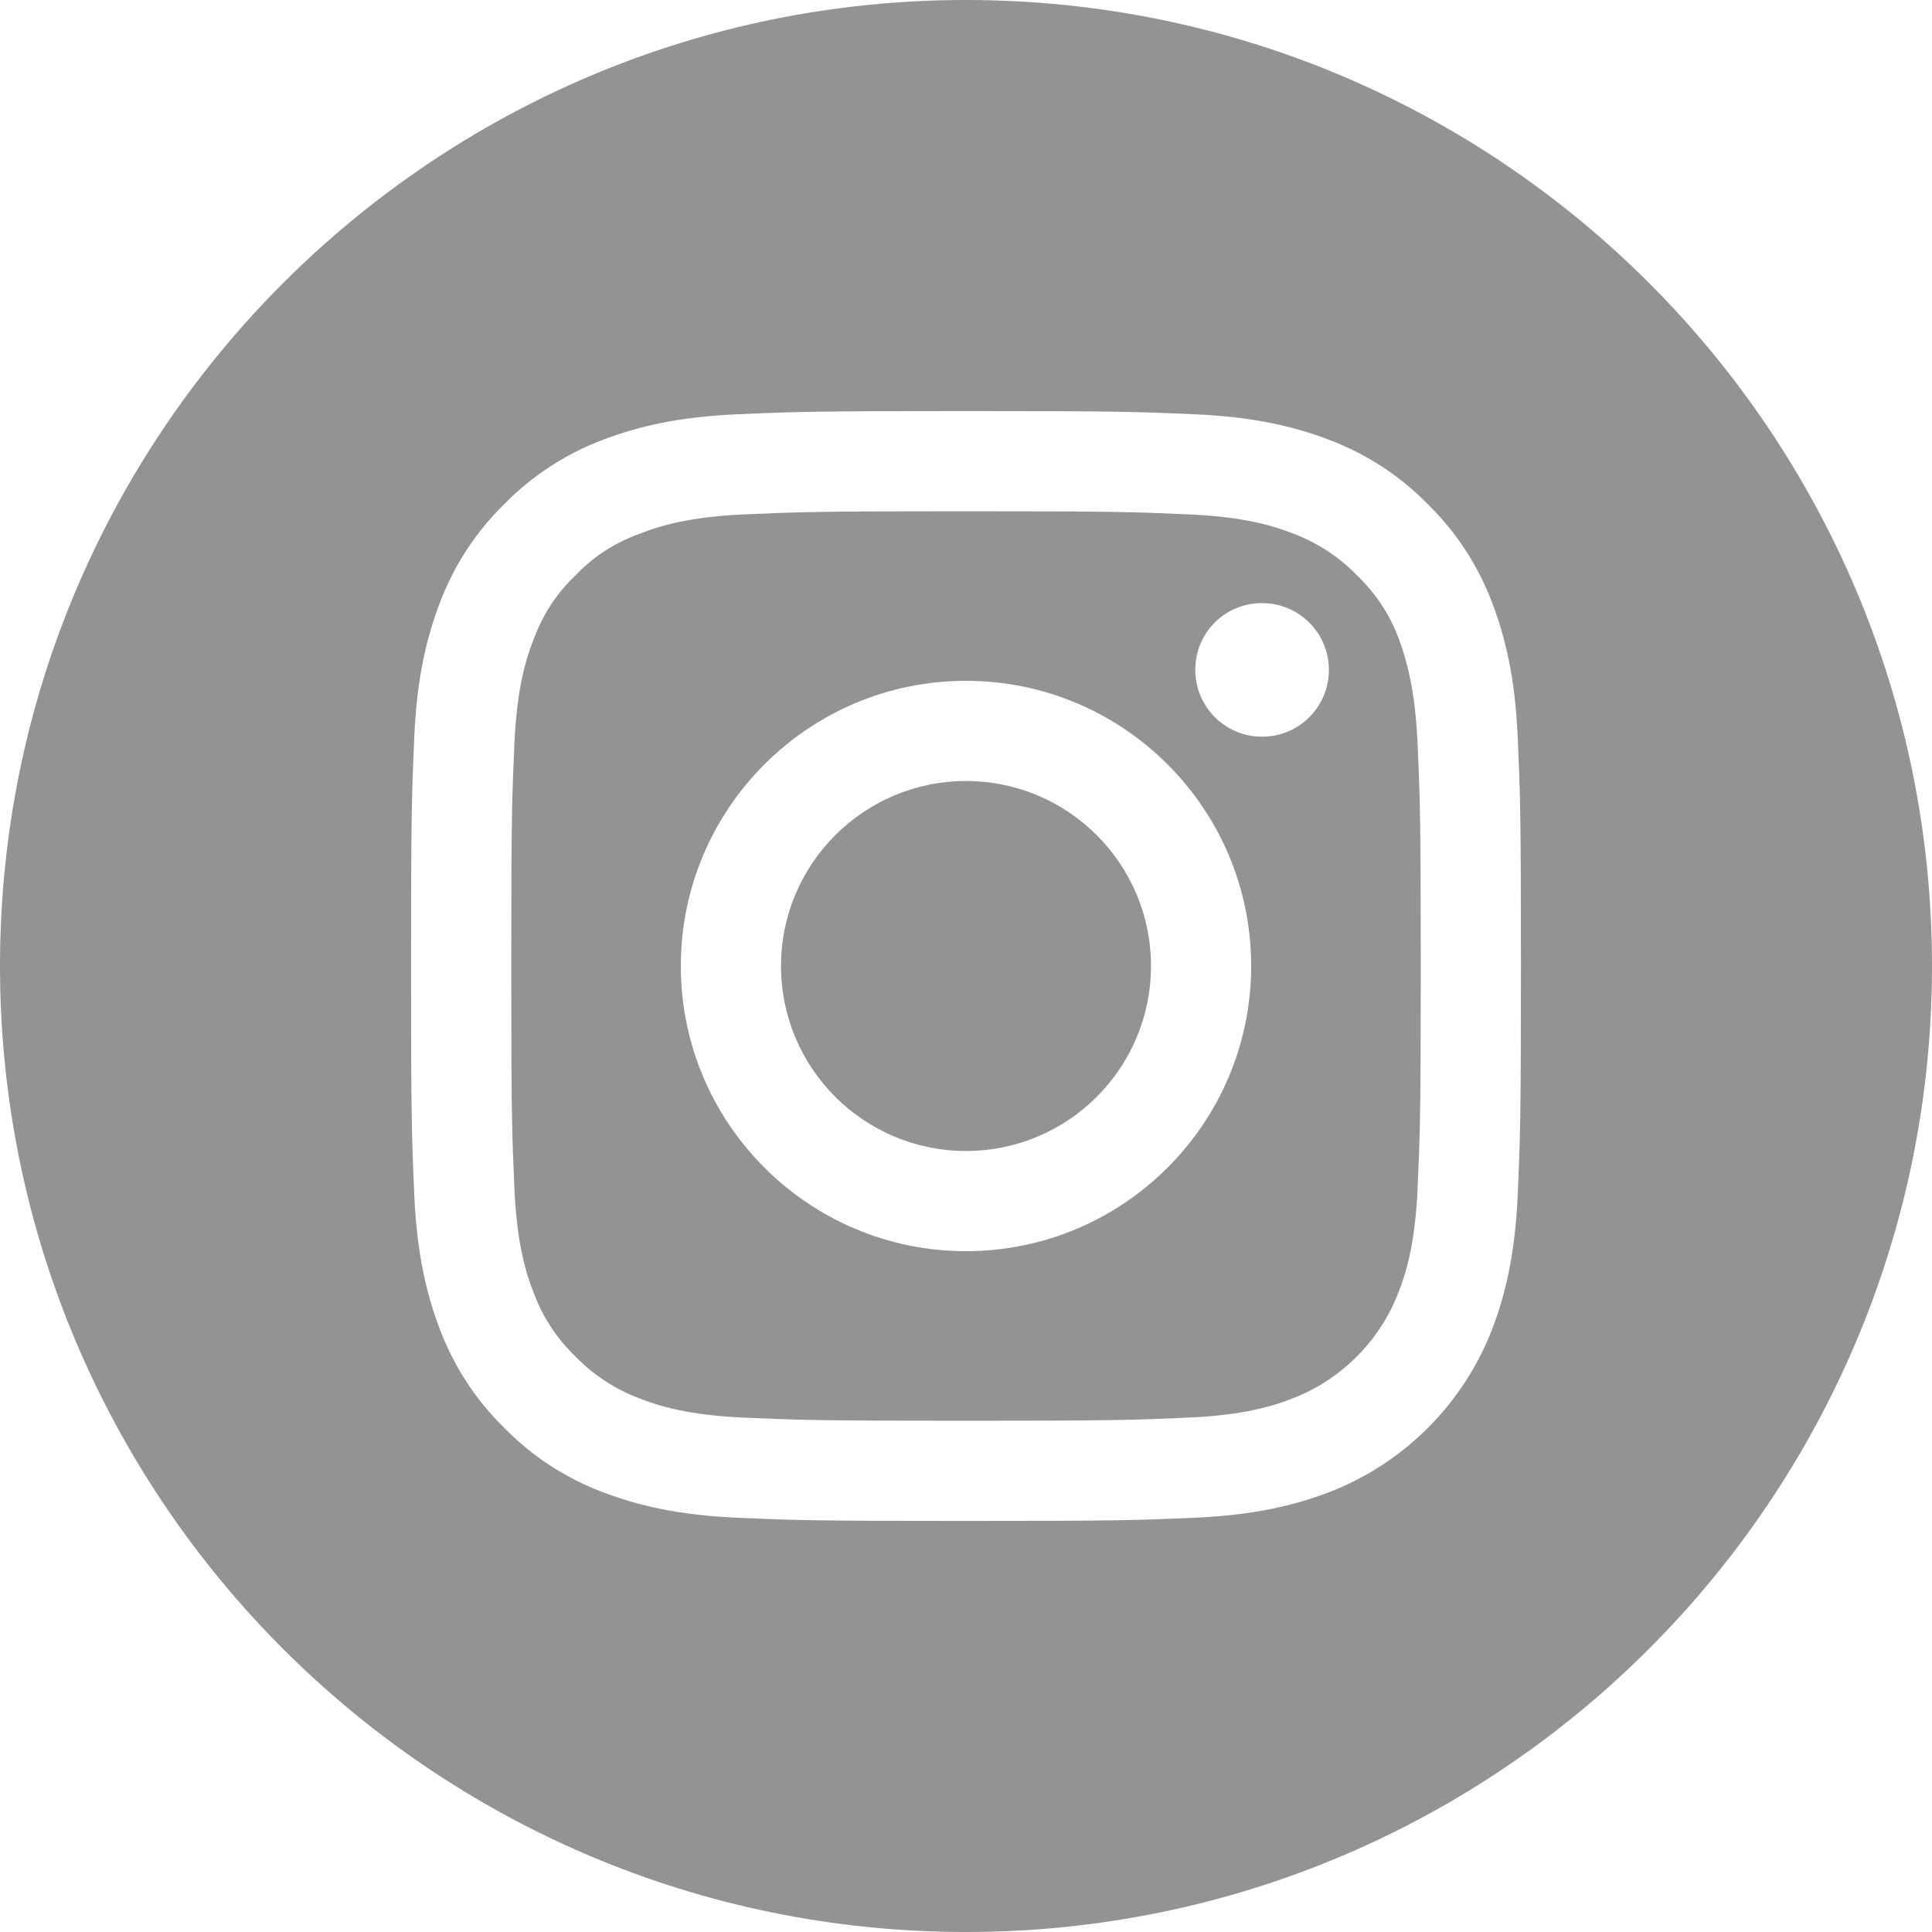
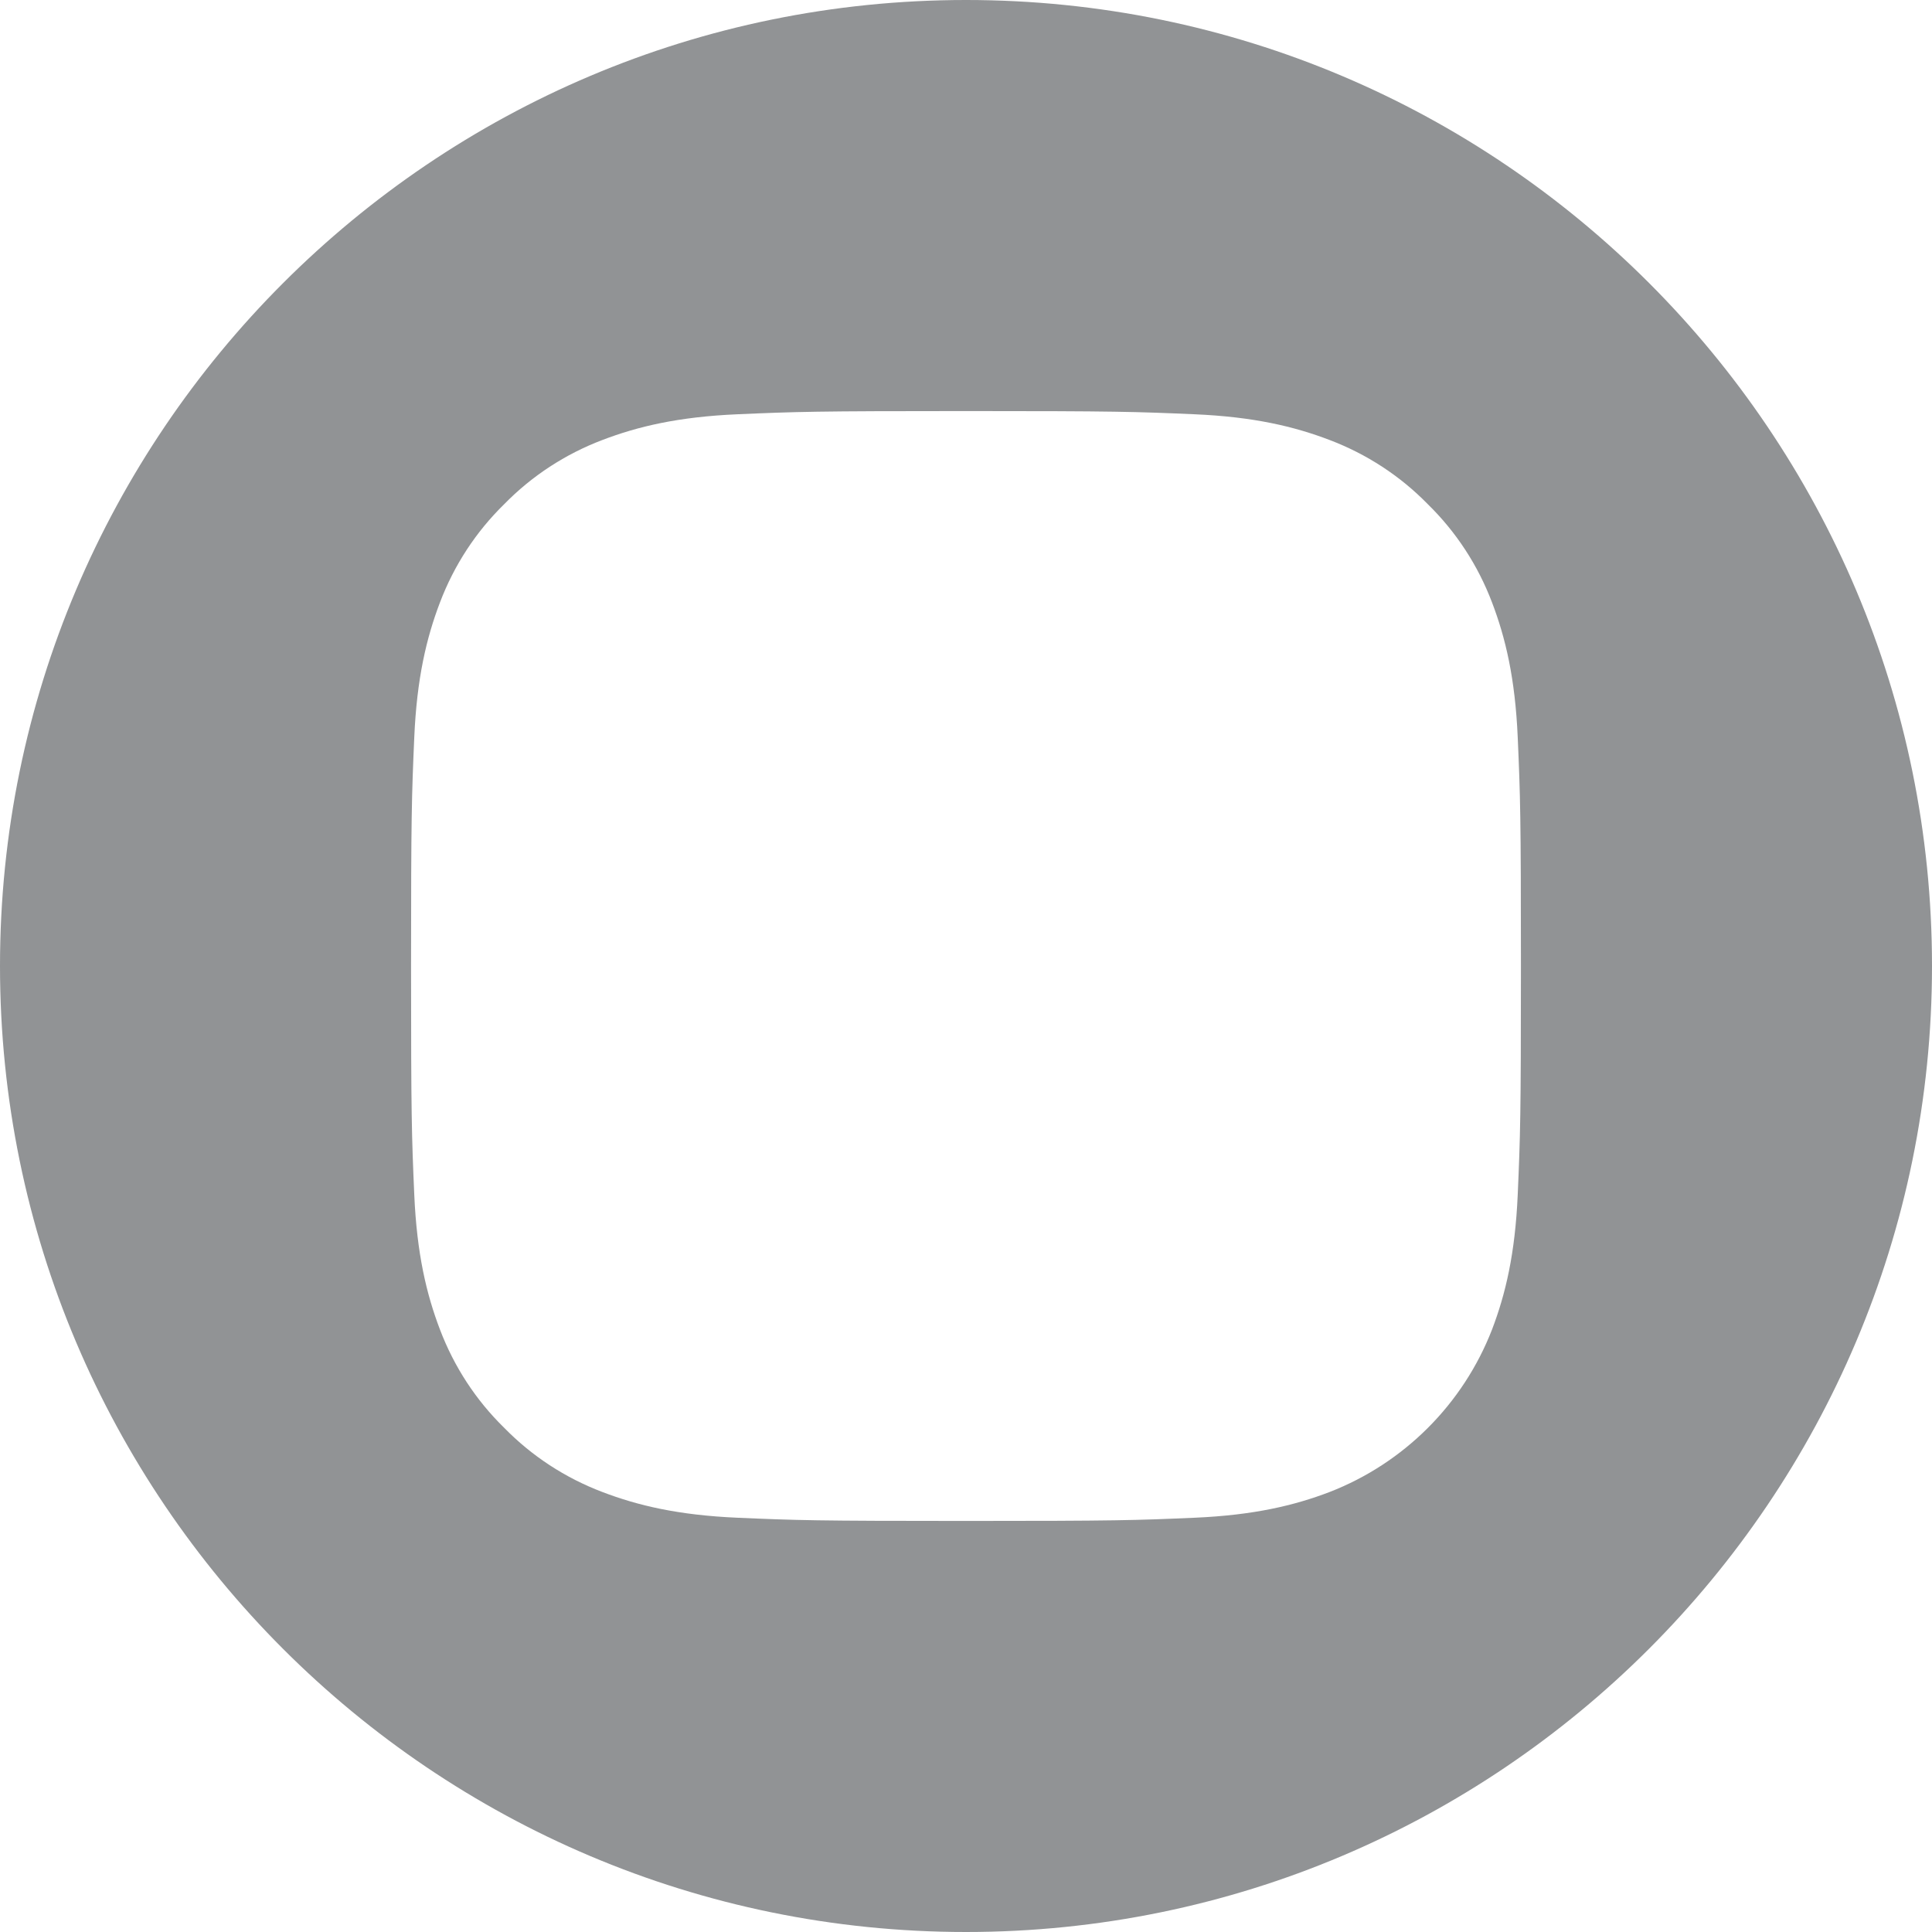
<svg xmlns="http://www.w3.org/2000/svg" version="1.0" id="Capa_1" x="0px" y="0px" viewBox="0 0 30.08 30.08" style="enable-background:new 0 0 30.08 30.08;" xml:space="preserve">
  <style type="text/css">
	.st0{fill:#919395;}
</style>
  <g>
-     <path class="st0" d="M17.92,15.04c0,1.59-1.29,2.88-2.88,2.88c-1.59,0-2.88-1.29-2.88-2.88c0-1.59,1.29-2.88,2.88-2.88   C16.63,12.16,17.92,13.45,17.92,15.04z" />
-     <path class="st0" d="M21.78,9.95c-0.14-0.38-0.36-0.71-0.65-0.99c-0.28-0.29-0.62-0.51-0.99-0.65c-0.3-0.12-0.76-0.26-1.6-0.3   c-0.91-0.04-1.18-0.05-3.49-0.05c-2.31,0-2.58,0.01-3.49,0.05c-0.84,0.04-1.3,0.18-1.6,0.3C9.57,8.45,9.23,8.67,8.96,8.96   C8.67,9.23,8.45,9.57,8.31,9.95c-0.12,0.3-0.26,0.76-0.3,1.6c-0.04,0.91-0.05,1.18-0.05,3.49c0,2.31,0.01,2.58,0.05,3.49   c0.04,0.84,0.18,1.3,0.3,1.6c0.14,0.38,0.36,0.71,0.65,0.99c0.28,0.29,0.62,0.51,0.99,0.65c0.3,0.12,0.76,0.26,1.6,0.3   c0.91,0.04,1.18,0.05,3.49,0.05c2.31,0,2.58-0.01,3.49-0.05c0.84-0.04,1.3-0.18,1.6-0.3c0.75-0.29,1.35-0.89,1.64-1.64   c0.12-0.3,0.26-0.76,0.3-1.6c0.04-0.91,0.05-1.18,0.05-3.49c0-2.31-0.01-2.58-0.05-3.49C22.03,10.71,21.89,10.25,21.78,9.95z    M15.04,19.48c-2.45,0-4.44-1.99-4.44-4.44s1.99-4.44,4.44-4.44c2.45,0,4.44,1.99,4.44,4.44S17.49,19.48,15.04,19.48z M19.65,11.47   c-0.57,0-1.04-0.46-1.04-1.04s0.46-1.04,1.04-1.04c0.57,0,1.04,0.46,1.04,1.04C20.69,11,20.23,11.47,19.65,11.47z" />
    <path class="st0" d="M15.04,0C6.74,0,0,6.74,0,15.04s6.74,15.04,15.04,15.04s15.04-6.74,15.04-15.04S23.35,0,15.04,0z M23.63,18.6   c-0.04,0.92-0.19,1.55-0.4,2.1c-0.45,1.16-1.37,2.08-2.53,2.53c-0.55,0.21-1.18,0.36-2.1,0.4c-0.92,0.04-1.22,0.05-3.56,0.05   c-2.35,0-2.64-0.01-3.56-0.05c-0.92-0.04-1.55-0.19-2.1-0.4c-0.58-0.22-1.1-0.56-1.53-1c-0.44-0.43-0.78-0.95-1-1.53   c-0.21-0.55-0.36-1.18-0.4-2.1c-0.04-0.92-0.05-1.22-0.05-3.56s0.01-2.64,0.05-3.56c0.04-0.92,0.19-1.55,0.4-2.1   c0.22-0.58,0.56-1.1,1-1.53c0.43-0.44,0.95-0.78,1.53-1c0.55-0.21,1.18-0.36,2.1-0.4C12.4,6.41,12.7,6.4,15.04,6.4   s2.64,0.01,3.56,0.05c0.92,0.04,1.55,0.19,2.1,0.4c0.58,0.22,1.1,0.56,1.53,1c0.44,0.43,0.78,0.95,1,1.53   c0.21,0.55,0.36,1.18,0.4,2.1c0.04,0.92,0.05,1.22,0.05,3.56S23.67,17.68,23.63,18.6z" />
  </g>
</svg>